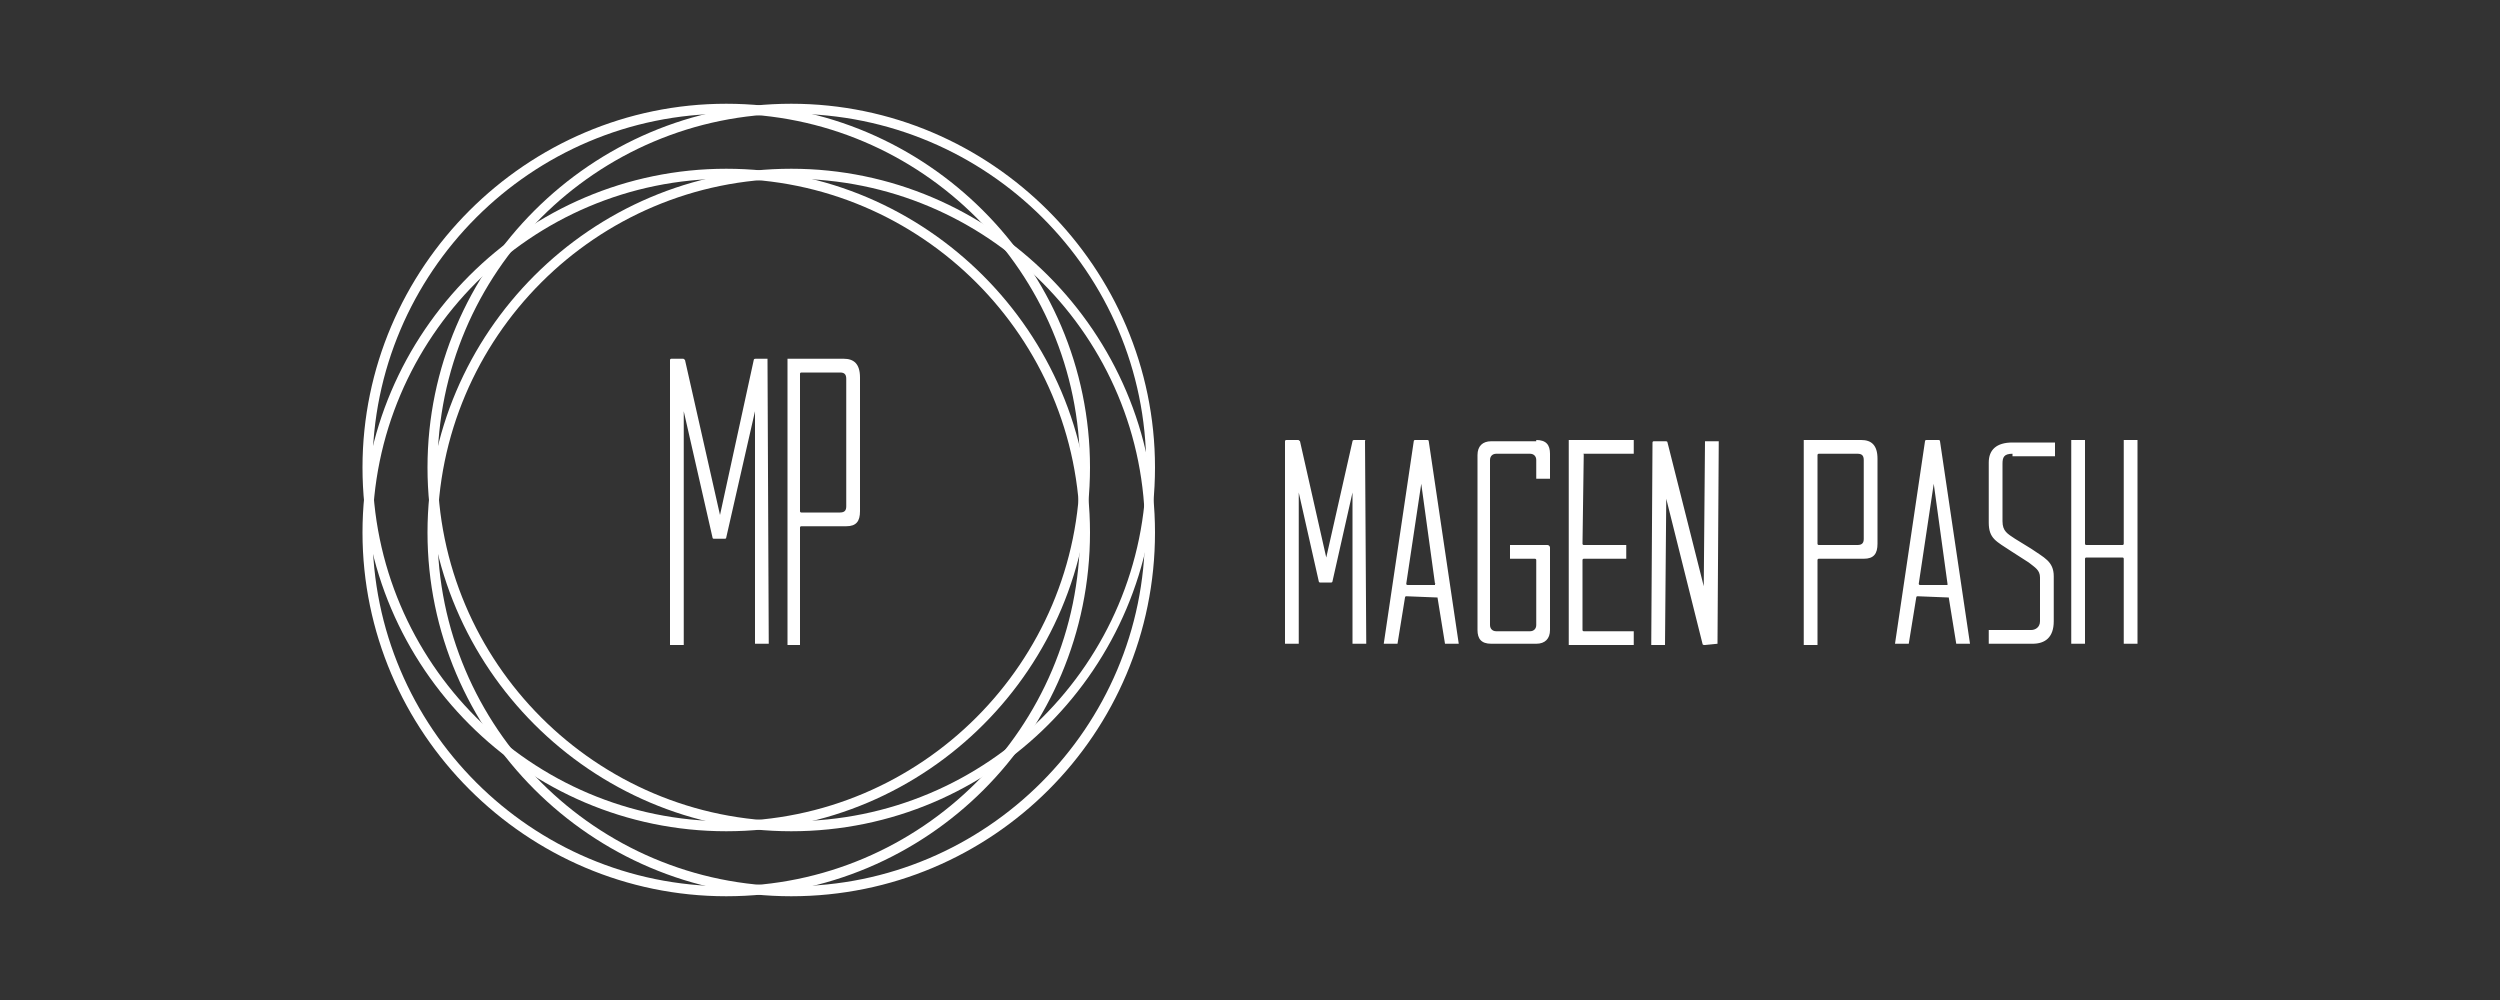
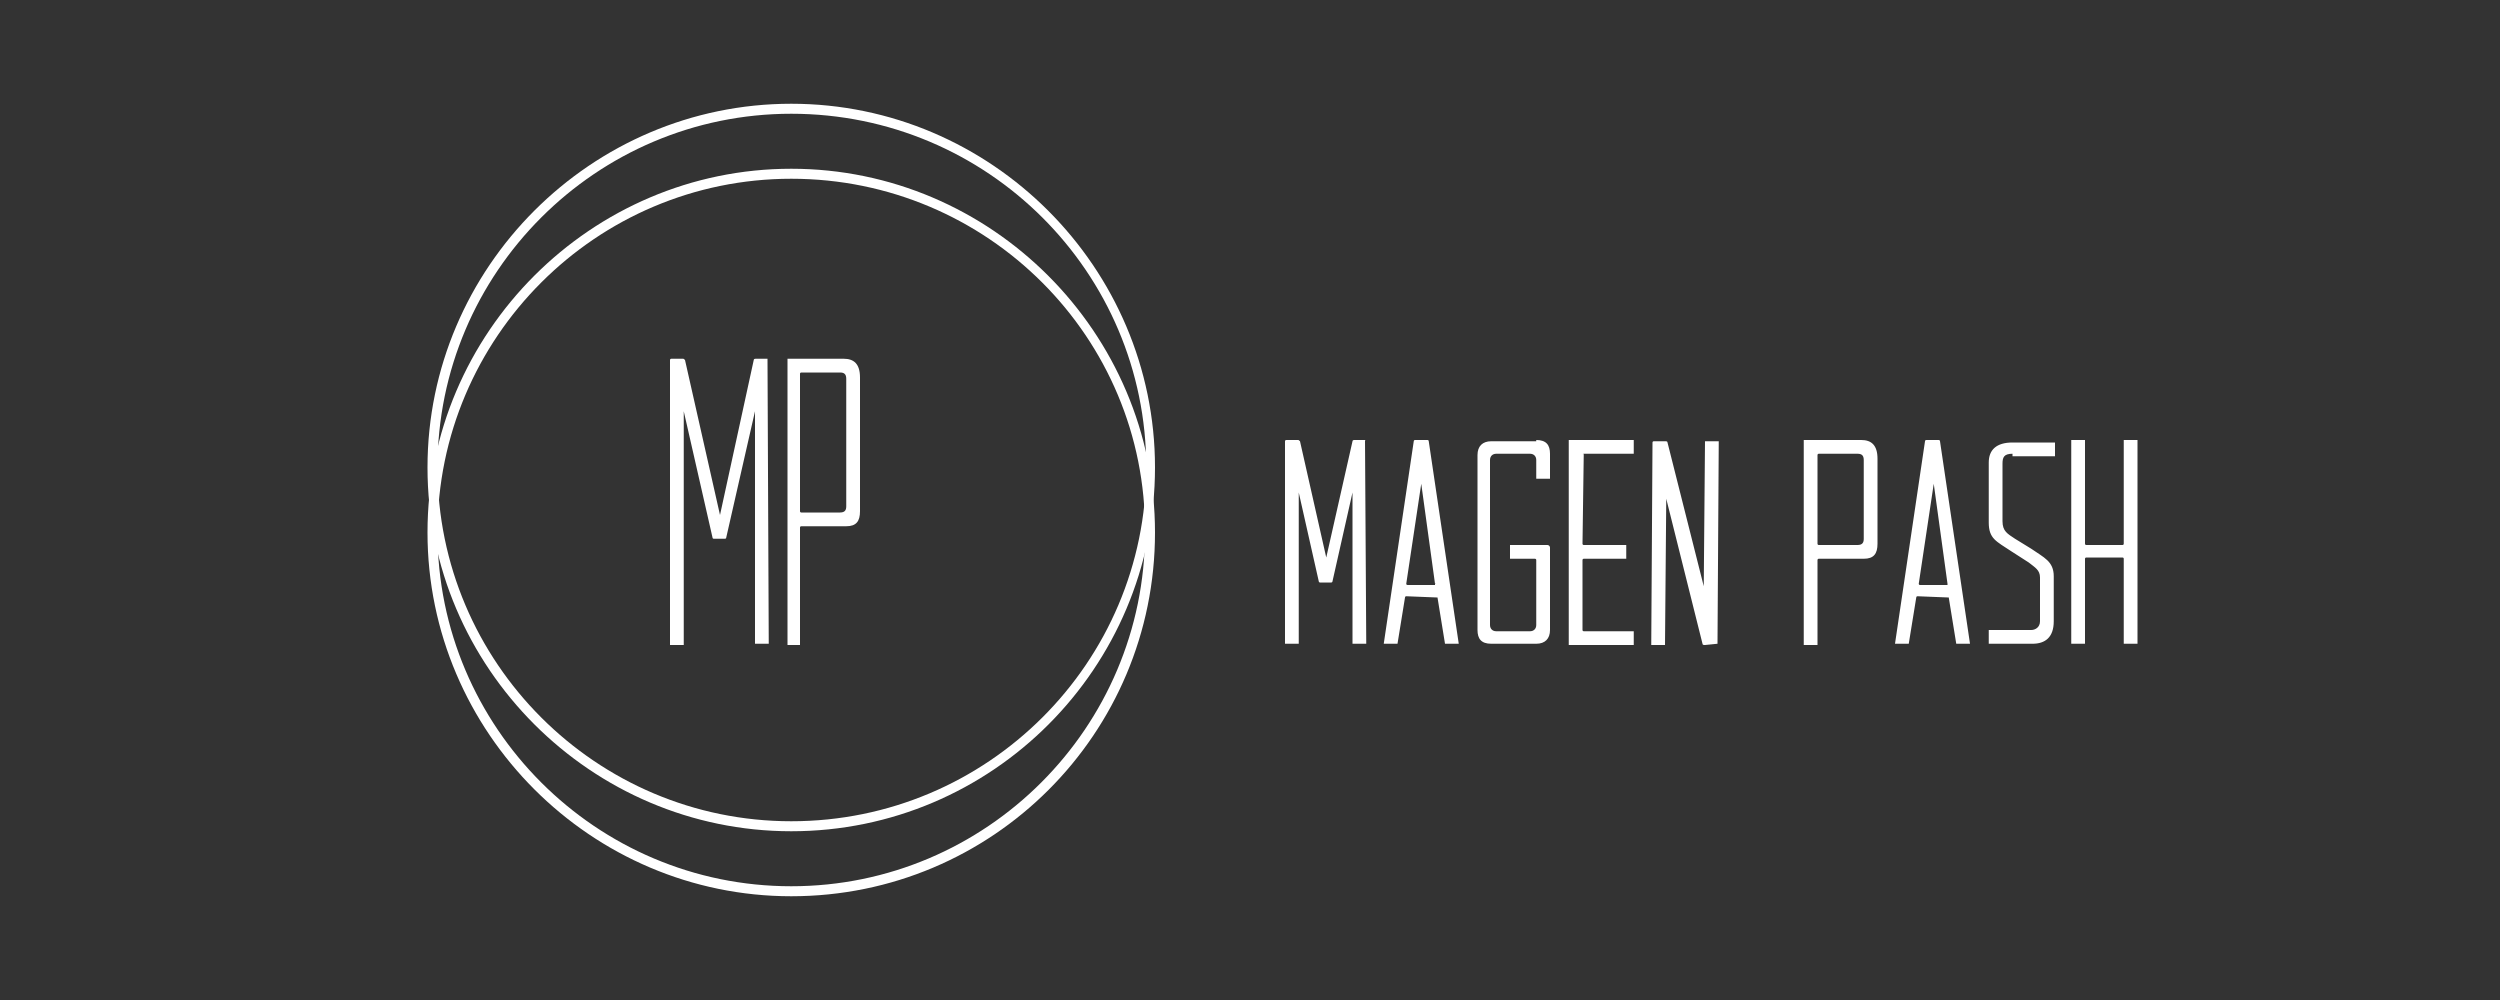
<svg xmlns="http://www.w3.org/2000/svg" id="Layer_1" width="200" height="80">
  <rect width="100%" height="100%" fill="#333333" stroke="none" />
  <style>.st0{fill:#fff}</style>
-   <path class="st0" d="M58.1 71.7c-16 0-29.1-13.1-29.1-29.1s13.1-29.1 29.1-29.1 29.1 13.1 29.1 29.1c0 16.1-13 29.1-29.1 29.1zm0-57.4c-15.6 0-28.3 12.7-28.3 28.3 0 15.6 12.7 28.3 28.3 28.3 15.6 0 28.3-12.7 28.3-28.3 0-15.6-12.7-28.3-28.3-28.3z" />
  <path class="st0" d="M63.3 71.7c-16 0-29.1-13.1-29.1-29.1s13.1-29.1 29.1-29.1 29.1 13.1 29.1 29.1c0 16.1-13 29.1-29.1 29.1zm0-57.4C47.7 14.3 35 27 35 42.6c0 15.6 12.7 28.3 28.3 28.3 15.6 0 28.3-12.7 28.3-28.3C91.7 27 79 14.3 63.3 14.3z" />
-   <path class="st0" d="M58.1 66.5c-16 0-29.1-13.1-29.1-29.1S42.1 8.3 58.1 8.3s29.1 13.1 29.1 29.1-13 29.1-29.1 29.1zm0-57.4c-15.6 0-28.3 12.7-28.3 28.3s12.7 28.3 28.3 28.3c15.6 0 28.3-12.7 28.3-28.3S73.7 9.1 58.1 9.1z" />
  <path class="st0" d="M63.3 66.5c-16 0-29.1-13.1-29.1-29.1S47.3 8.3 63.3 8.3s29.1 13.1 29.1 29.1-13 29.1-29.1 29.1zm0-57.4C47.7 9.1 35 21.8 35 37.4s12.7 28.3 28.3 28.3C79 65.7 91.7 53 91.7 37.4S79 9.1 63.3 9.1zm45.9 26.1c.1 0 .1.1 0 0l.1 16.3h-1.1V39.4l-1.6 7.1s0 .1-.1.1h-.9s-.1 0-.1-.1l-1.6-7.1v12.1h-1.1V35.3s0-.1.1-.1h.9c.1 0 .1 0 .2.1l2.1 9.3 2.1-9.3c0-.1.1-.1.2-.1h.8zm5.8 12.6l-2.5-.1s-.1 0-.1.1l-.6 3.7h-1.1l2.4-16.2s0-.1.1-.1h1s.1 0 .1.1l2.4 16.2h-1.1l-.6-3.7zm-.2-1.1c.1 0 .1-.1 0 0l-1.1-8-1.2 8s0 .1.1.1h2.2zm8.1-11.5c.8 0 1.1.4 1.1 1.1v2h-1.1v-1.5c0-.3-.2-.5-.5-.5h-2.7c-.3 0-.5.2-.5.5V50c0 .3.2.5.5.5h2.7c.3 0 .5-.2.5-.5v-5.2s0-.1-.1-.1h-2v-1.1h3c.1 0 .2.1.2.2v6.6c0 .7-.4 1.1-1.1 1.1h-3.6c-.8 0-1.1-.4-1.1-1.1v-14c0-.7.4-1.1 1.1-1.1h3.6zm3.8 1.1c-.1 0-.1.1 0 0l-.1 7.2s0 .1.1.1h3.4v1.1h-3.4s-.1 0-.1.1v5.6s0 .1.1.1h4v1.1h-5.2V35.2h5.2v1.1h-4zm10.7 15.2l-1 .1c-.1 0-.2 0-.2-.1l-2.9-11.6-.1 11.7h-1.1l.1-16.2s0-.1.1-.1h.9c.1 0 .2 0 .2.1l2.9 11.5.1-11.6h1.1l-.1 16.2zm11.5-16.3c.8 0 1.3.4 1.3 1.5v6.8c0 .8-.3 1.2-1.1 1.2h-3.6s-.1 0-.1.1v6.8h-1.1V35.2h4.6zm.2 1.6c0-.4-.2-.5-.5-.5h-3.1s-.1 0-.1.1v7.1s0 .1.1.1h3.1c.4 0 .5-.2.5-.5v-6.3zm6.8 11l-2.5-.1s-.1 0-.1.1l-.6 3.7h-1.1l2.4-16.2s0-.1.1-.1h1s.1 0 .1.1l2.4 16.2h-1.1l-.6-3.7zm-.1-1.1s0-.1 0 0l-1.1-8-1.2 8s0 .1.1.1h2.2zm5.2-10.4c-.7 0-.8.3-.8.8v4.6c0 .8.4 1 1 1.4l1.3.8c1 .7 1.8 1 1.8 2.2v3.6c0 1.3-.7 1.8-1.7 1.8h-3.5v-1.1h3.4c.3 0 .7-.2.7-.7v-3.5c0-.6-.4-.8-.9-1.2l-1.4-.9c-1.2-.8-1.8-1-1.8-2.3V37c0-1 .6-1.6 1.9-1.6h3.4v1.1H161zm8.9 15.2v-6.8s0-.1-.1-.1h-2.9s-.1 0-.1.1v6.8h-1.1V35.2h1.1v8.3s0 .1.1.1h2.9s.1 0 .1-.1v-8.3h1.1v16.3h-1.1z" />
  <path class="st0" d="M61.4 28.7c.1 0 .1 0 0 0l.1 22.8h-1.1V32.9L58.1 43s0 .1-.1.1h-.9s-.1 0-.1-.1l-2.3-10.1v18.7h-1.1V28.8s0-.1.1-.1h.9c.1 0 .1 0 .2.1l2.8 12.4 2.7-12.4c0-.1.1-.1.2-.1h.9zm6.1 0c.8 0 1.3.4 1.3 1.5v10.7c0 .8-.3 1.2-1.1 1.2h-3.6s-.1 0-.1.1v9.4h-1V28.7h4.5zm.2 1.6c0-.4-.2-.5-.5-.5h-3.1s-.1 0-.1.1v11s0 .1.1.1h3.1c.4 0 .5-.2.5-.5V30.3z" />
</svg>